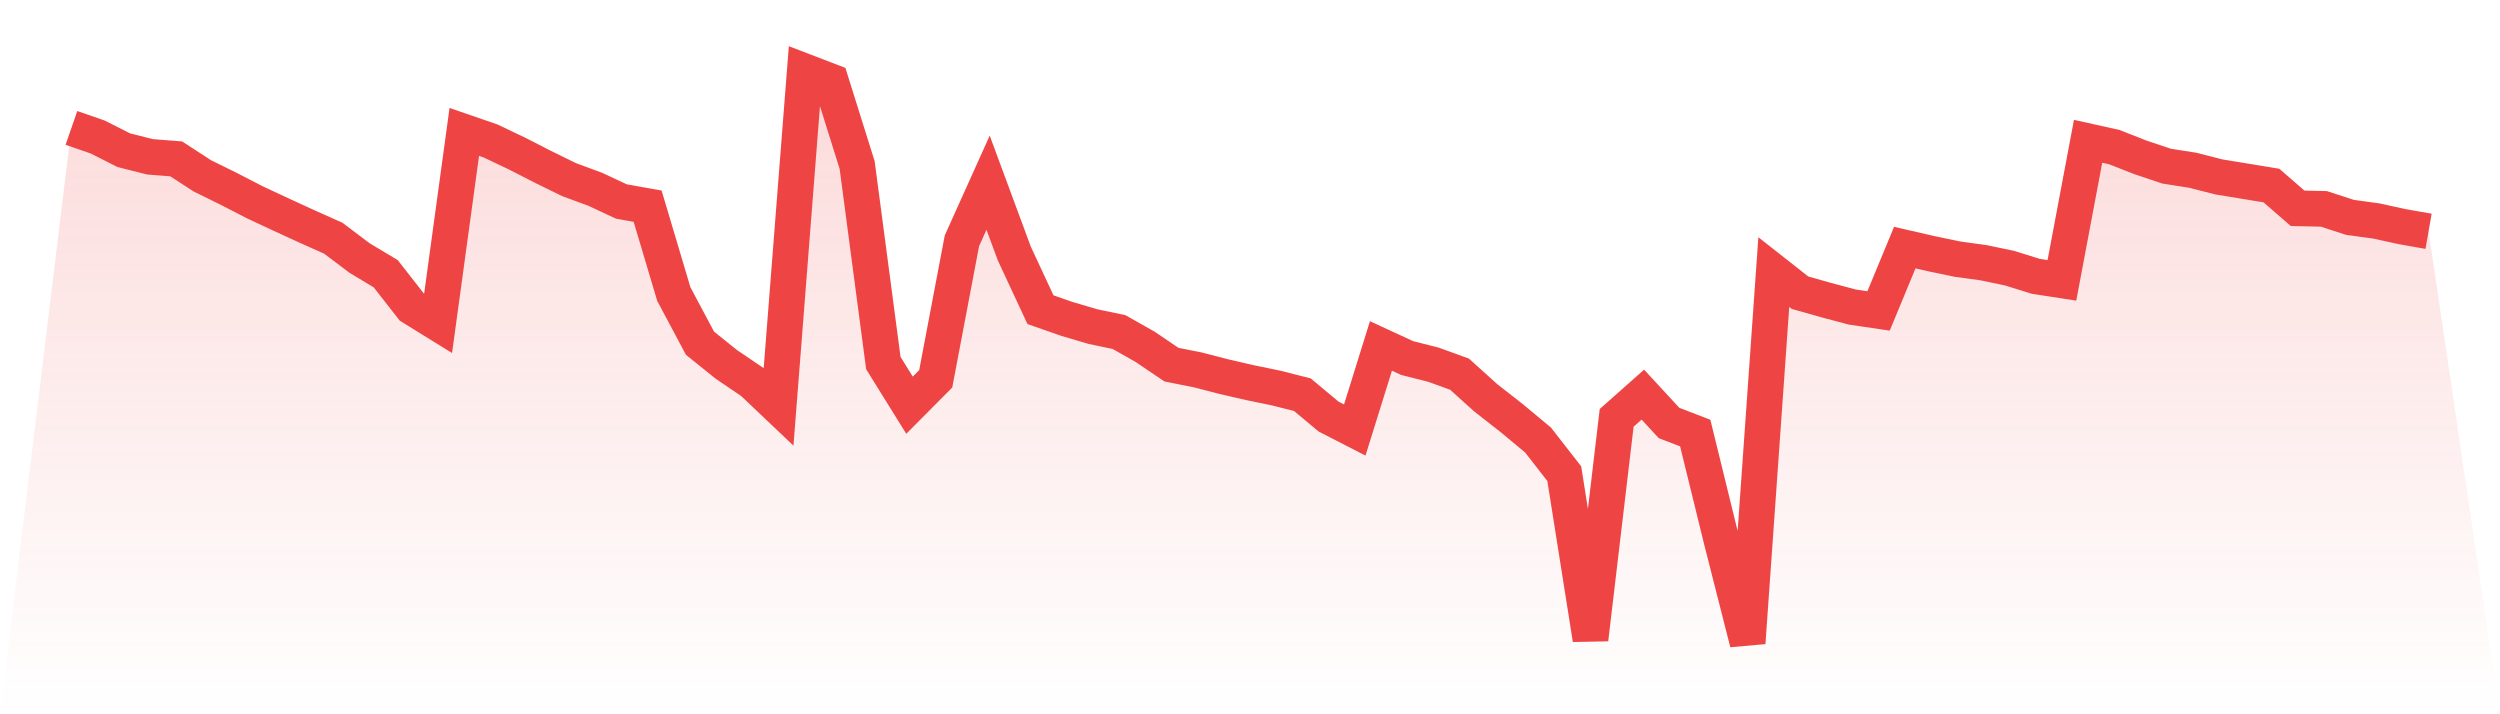
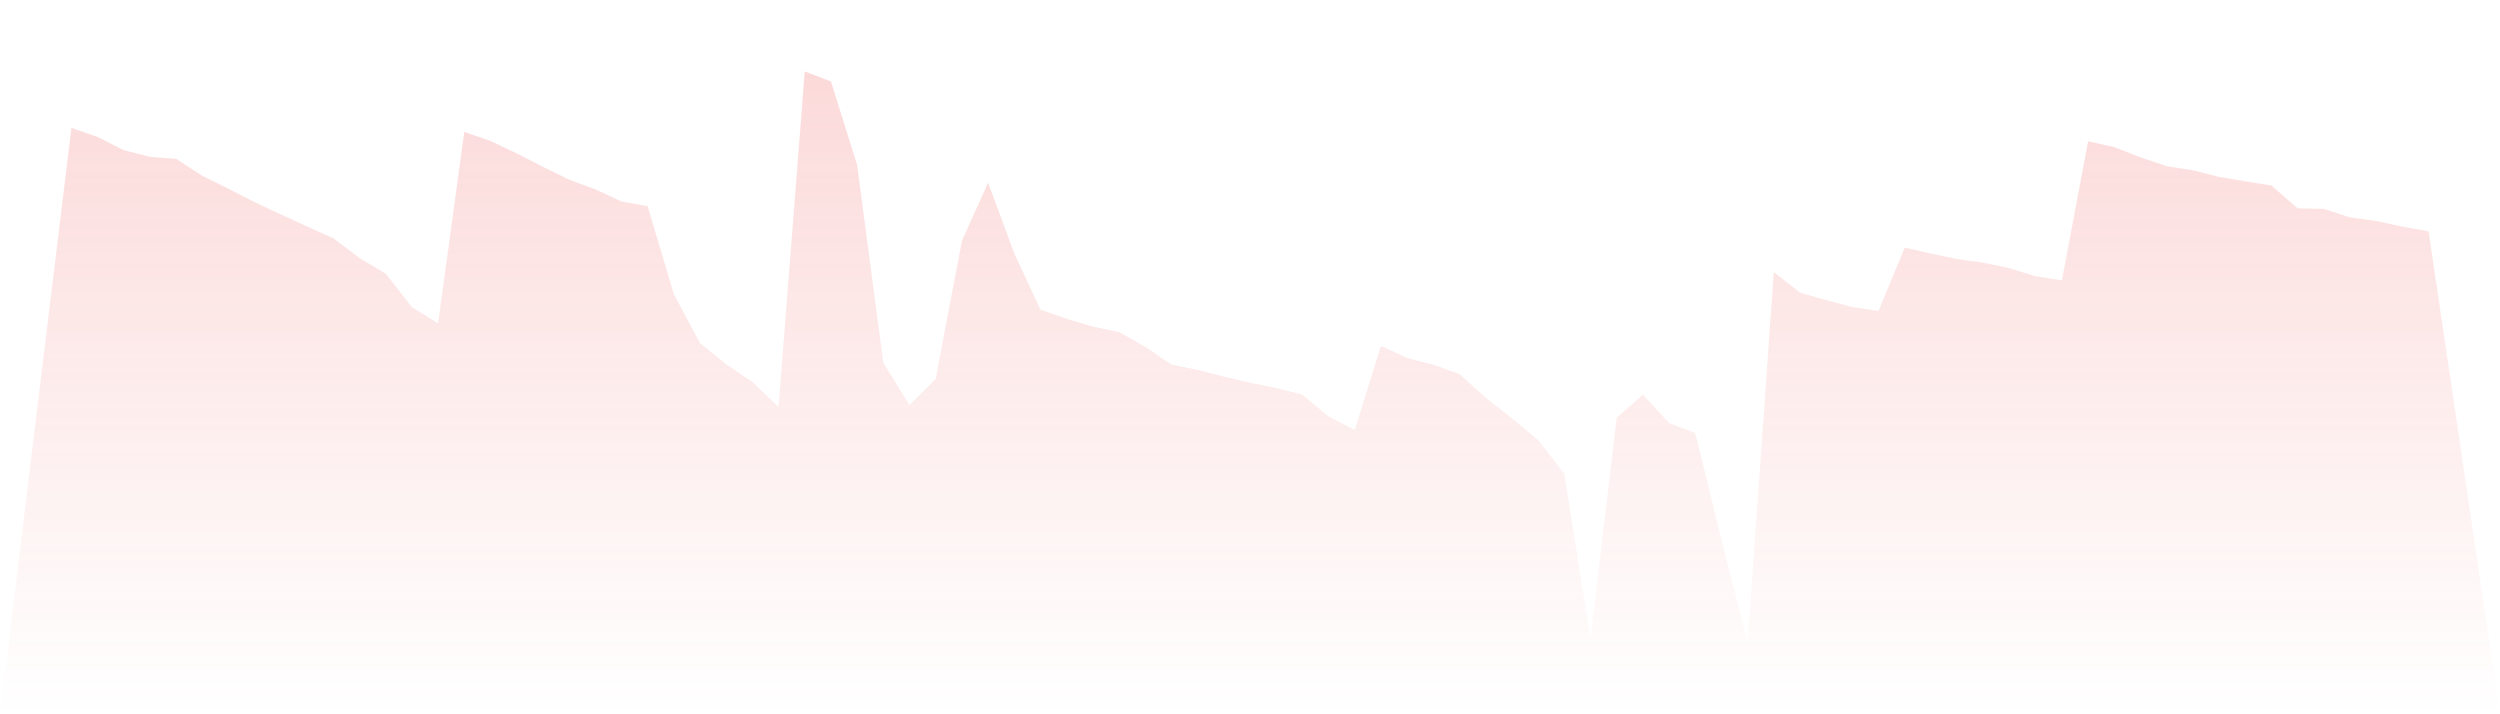
<svg xmlns="http://www.w3.org/2000/svg" viewBox="0 0 140 40">
  <defs>
    <linearGradient id="gradient" x1="0" x2="0" y1="0" y2="1">
      <stop offset="0%" stop-color="#ef4444" stop-opacity="0.2" />
      <stop offset="100%" stop-color="#ef4444" stop-opacity="0" />
    </linearGradient>
  </defs>
  <path d="M4,7.163 L4,7.163 L5.467,7.671 L6.933,8.412 L8.4,8.782 L9.867,8.897 L11.333,9.849 L12.8,10.57 L14.267,11.327 L15.733,12.012 L17.2,12.686 L18.667,13.342 L20.133,14.448 L21.6,15.328 L23.067,17.204 L24.533,18.11 L26,7.387 L27.467,7.892 L28.933,8.589 L30.4,9.34 L31.867,10.059 L33.333,10.6 L34.8,11.285 L36.267,11.546 L37.733,16.467 L39.2,19.22 L40.667,20.4 L42.133,21.394 L43.6,22.786 L45.067,4 L46.533,4.562 L48,9.243 L49.467,20.331 L50.933,22.691 L52.4,21.215 L53.867,13.485 L55.333,10.23 L56.8,14.194 L58.267,17.343 L59.733,17.855 L61.2,18.288 L62.667,18.596 L64.133,19.425 L65.6,20.42 L67.067,20.712 L68.533,21.09 L70,21.429 L71.467,21.731 L72.933,22.103 L74.4,23.327 L75.867,24.08 L77.333,19.373 L78.8,20.051 L80.267,20.422 L81.733,20.953 L83.2,22.276 L84.667,23.424 L86.133,24.644 L87.6,26.529 L89.067,35.797 L90.533,23.4 L92,22.099 L93.467,23.688 L94.933,24.251 L96.4,30.231 L97.867,36 L99.333,15.237 L100.8,16.391 L102.267,16.806 L103.733,17.196 L105.2,17.412 L106.667,13.866 L108.133,14.202 L109.6,14.508 L111.067,14.71 L112.533,15.016 L114,15.473 L115.467,15.7 L116.933,7.912 L118.4,8.238 L119.867,8.814 L121.333,9.305 L122.8,9.535 L124.267,9.91 L125.733,10.149 L127.2,10.391 L128.667,11.665 L130.133,11.697 L131.6,12.173 L133.067,12.374 L134.533,12.694 L136,12.952 L140,40 L0,40 z" fill="url(#gradient)" />
-   <path d="M4,7.163 L4,7.163 L5.467,7.671 L6.933,8.412 L8.4,8.782 L9.867,8.897 L11.333,9.849 L12.8,10.57 L14.267,11.327 L15.733,12.012 L17.2,12.686 L18.667,13.342 L20.133,14.448 L21.6,15.328 L23.067,17.204 L24.533,18.11 L26,7.387 L27.467,7.892 L28.933,8.589 L30.4,9.34 L31.867,10.059 L33.333,10.6 L34.8,11.285 L36.267,11.546 L37.733,16.467 L39.2,19.22 L40.667,20.4 L42.133,21.394 L43.6,22.786 L45.067,4 L46.533,4.562 L48,9.243 L49.467,20.331 L50.933,22.691 L52.4,21.215 L53.867,13.485 L55.333,10.23 L56.8,14.194 L58.267,17.343 L59.733,17.855 L61.2,18.288 L62.667,18.596 L64.133,19.425 L65.6,20.42 L67.067,20.712 L68.533,21.09 L70,21.429 L71.467,21.731 L72.933,22.103 L74.4,23.327 L75.867,24.08 L77.333,19.373 L78.8,20.051 L80.267,20.422 L81.733,20.953 L83.2,22.276 L84.667,23.424 L86.133,24.644 L87.6,26.529 L89.067,35.797 L90.533,23.4 L92,22.099 L93.467,23.688 L94.933,24.251 L96.4,30.231 L97.867,36 L99.333,15.237 L100.8,16.391 L102.267,16.806 L103.733,17.196 L105.2,17.412 L106.667,13.866 L108.133,14.202 L109.6,14.508 L111.067,14.71 L112.533,15.016 L114,15.473 L115.467,15.7 L116.933,7.912 L118.4,8.238 L119.867,8.814 L121.333,9.305 L122.8,9.535 L124.267,9.91 L125.733,10.149 L127.2,10.391 L128.667,11.665 L130.133,11.697 L131.6,12.173 L133.067,12.374 L134.533,12.694 L136,12.952" fill="none" stroke="#ef4444" stroke-width="2" />
</svg>